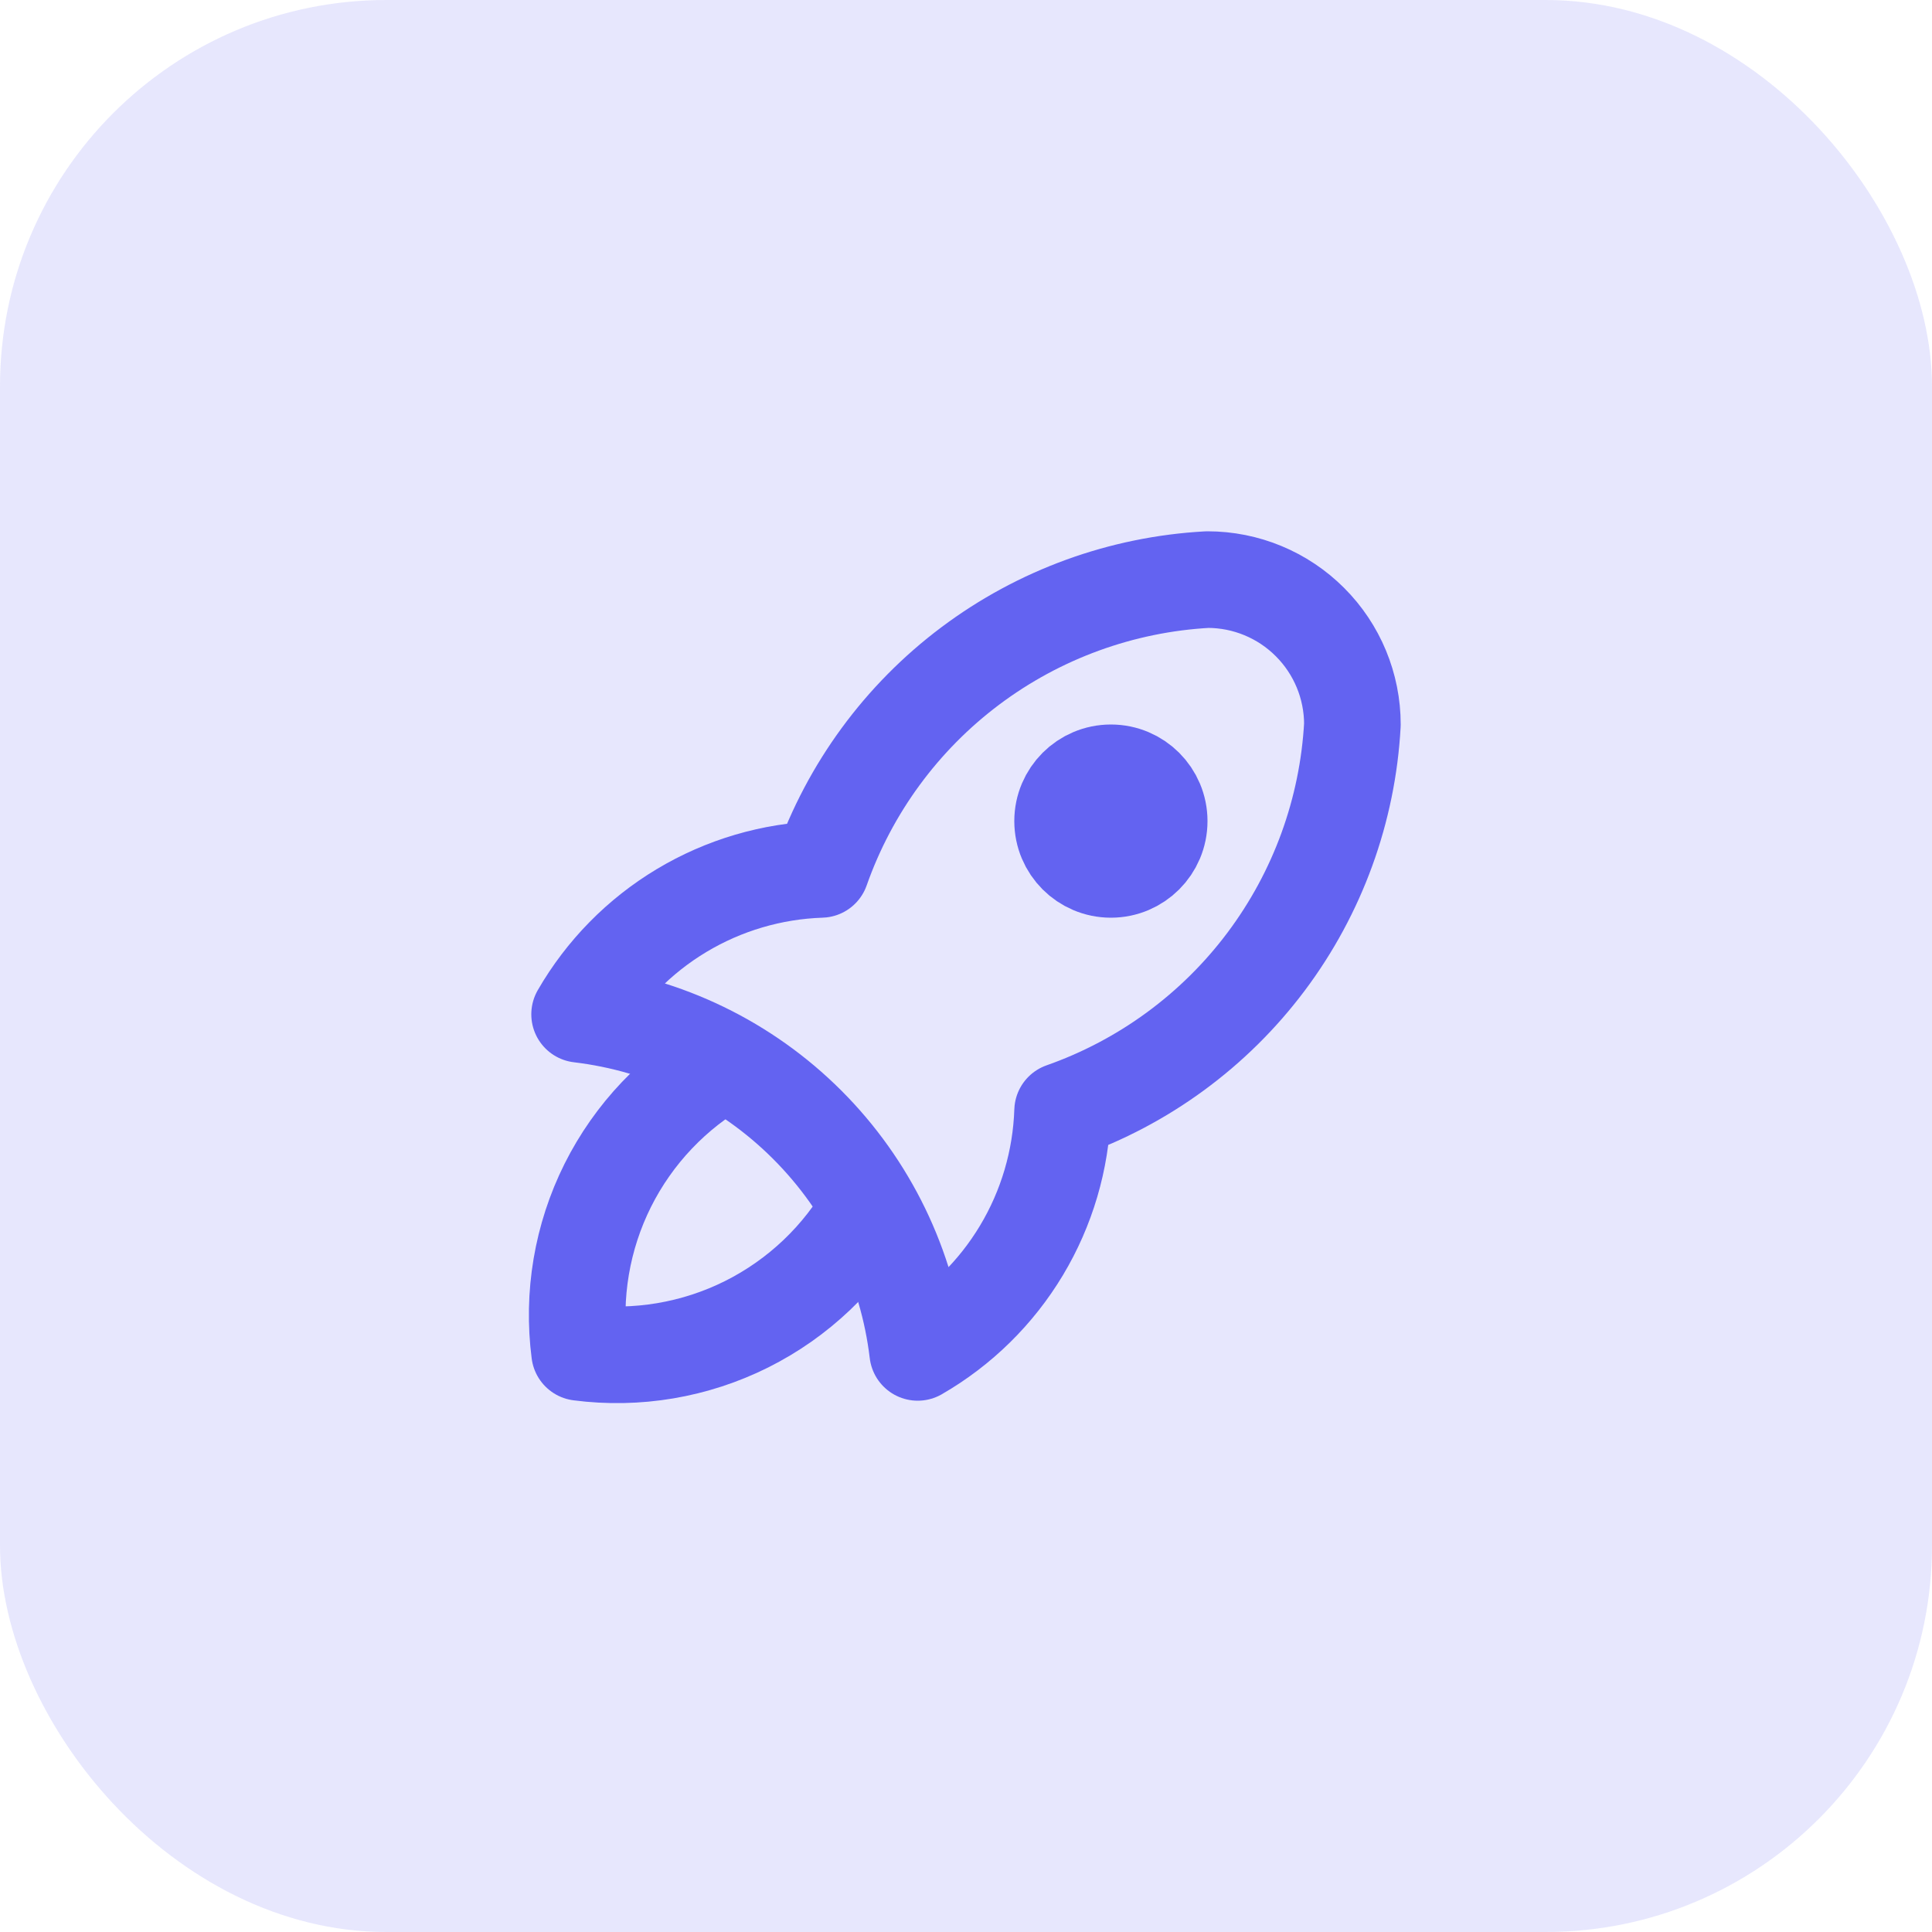
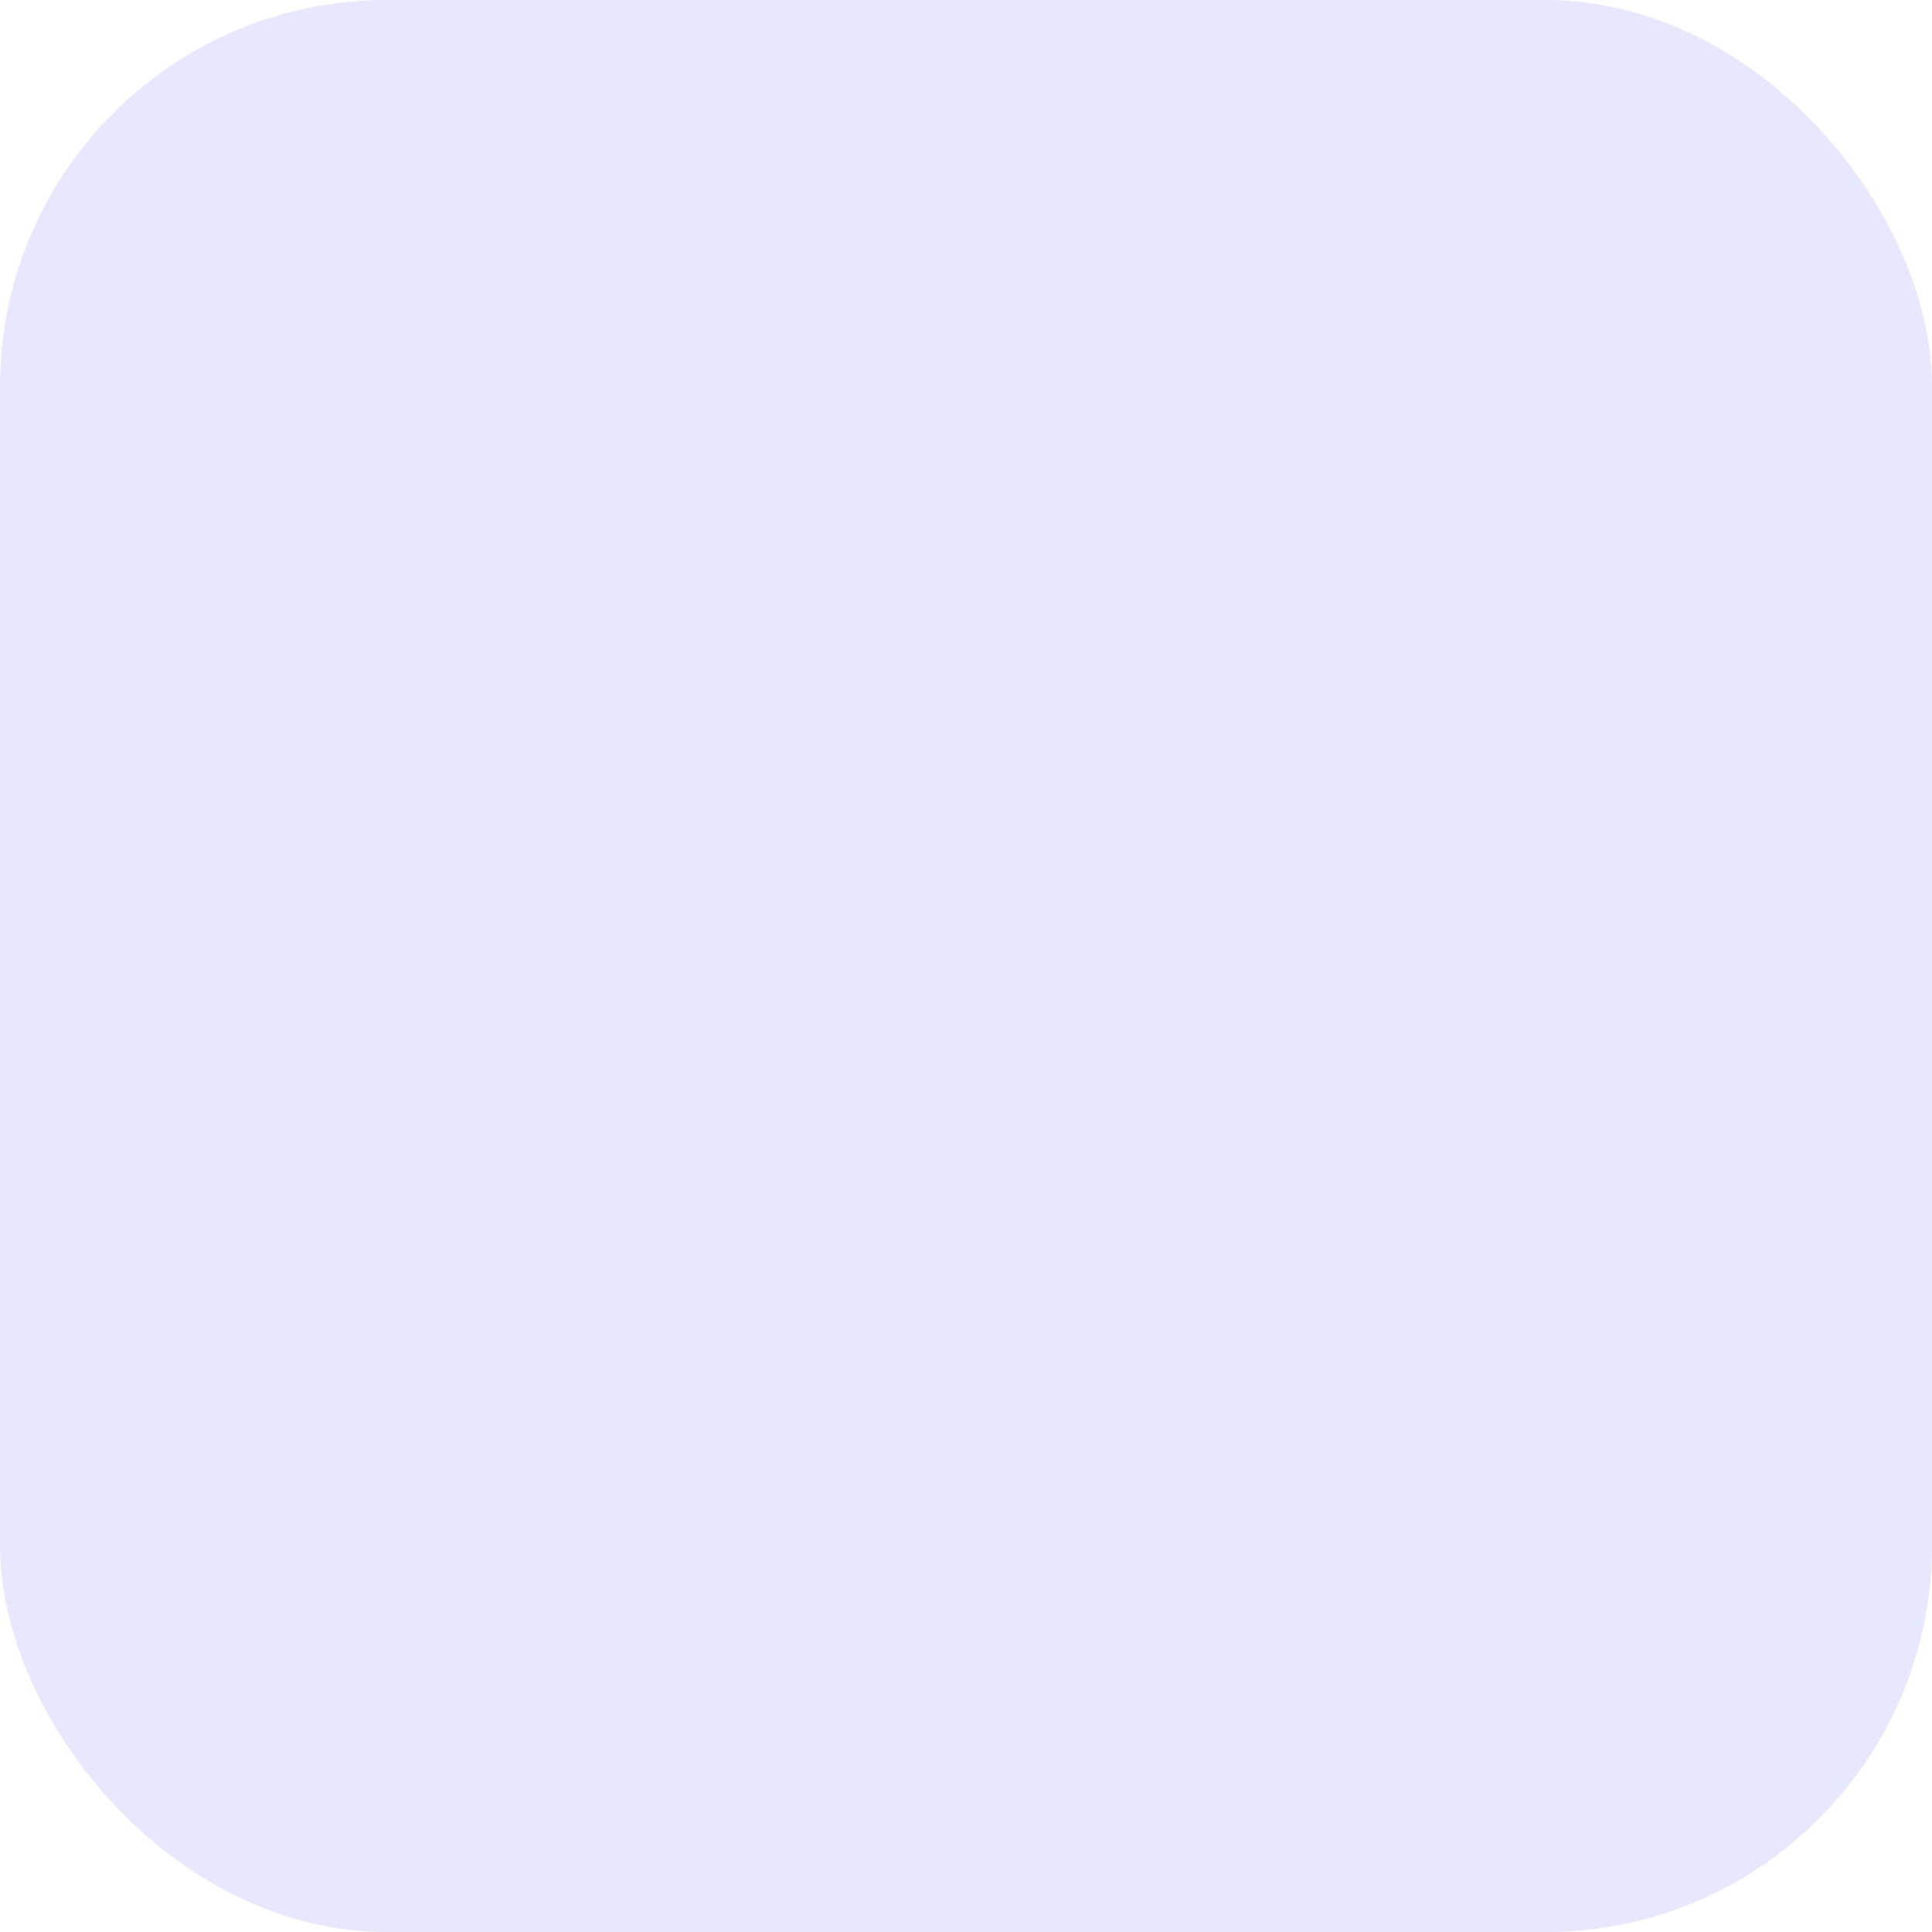
<svg xmlns="http://www.w3.org/2000/svg" width="40" height="40" viewBox="0 0 40 40" fill="none">
  <rect width="40" height="40" rx="8" fill="#6363F1" fill-opacity="0.15" />
  <g clip-path="url(#clip0_34_1319)">
-     <path d="M12 21C13.783 21.212 15.443 22.017 16.713 23.287C17.983 24.557 18.788 26.217 19 28C19.884 27.49 20.623 26.764 21.148 25.889C21.673 25.014 21.966 24.02 22 23C23.679 22.409 25.145 21.334 26.213 19.91C27.281 18.486 27.903 16.777 28 15C28 14.204 27.684 13.441 27.121 12.879C26.559 12.316 25.796 12 25 12C23.223 12.097 21.514 12.719 20.09 13.787C18.666 14.855 17.591 16.321 17 18C15.98 18.034 14.986 18.327 14.111 18.852C13.236 19.377 12.51 20.116 12 21Z" stroke="#6363F1" stroke-width="2" stroke-linecap="round" stroke-linejoin="round" />
-     <path d="M15 22C13.959 22.588 13.118 23.473 12.583 24.542C12.049 25.611 11.846 26.815 12 28C13.185 28.154 14.389 27.951 15.458 27.417C16.527 26.882 17.412 26.041 18 25" stroke="#6363F1" stroke-width="2" stroke-linecap="round" stroke-linejoin="round" />
-     <path d="M23 18C23.552 18 24 17.552 24 17C24 16.448 23.552 16 23 16C22.448 16 22 16.448 22 17C22 17.552 22.448 18 23 18Z" stroke="#6363F1" stroke-width="2" stroke-linecap="round" stroke-linejoin="round" />
-   </g>
+     </g>
  <defs>
    <clipPath id="clip0_34_1319">
-       <rect width="24" height="24" fill="white" transform="translate(8 8)" />
-     </clipPath>
+       </clipPath>
  </defs>
</svg>